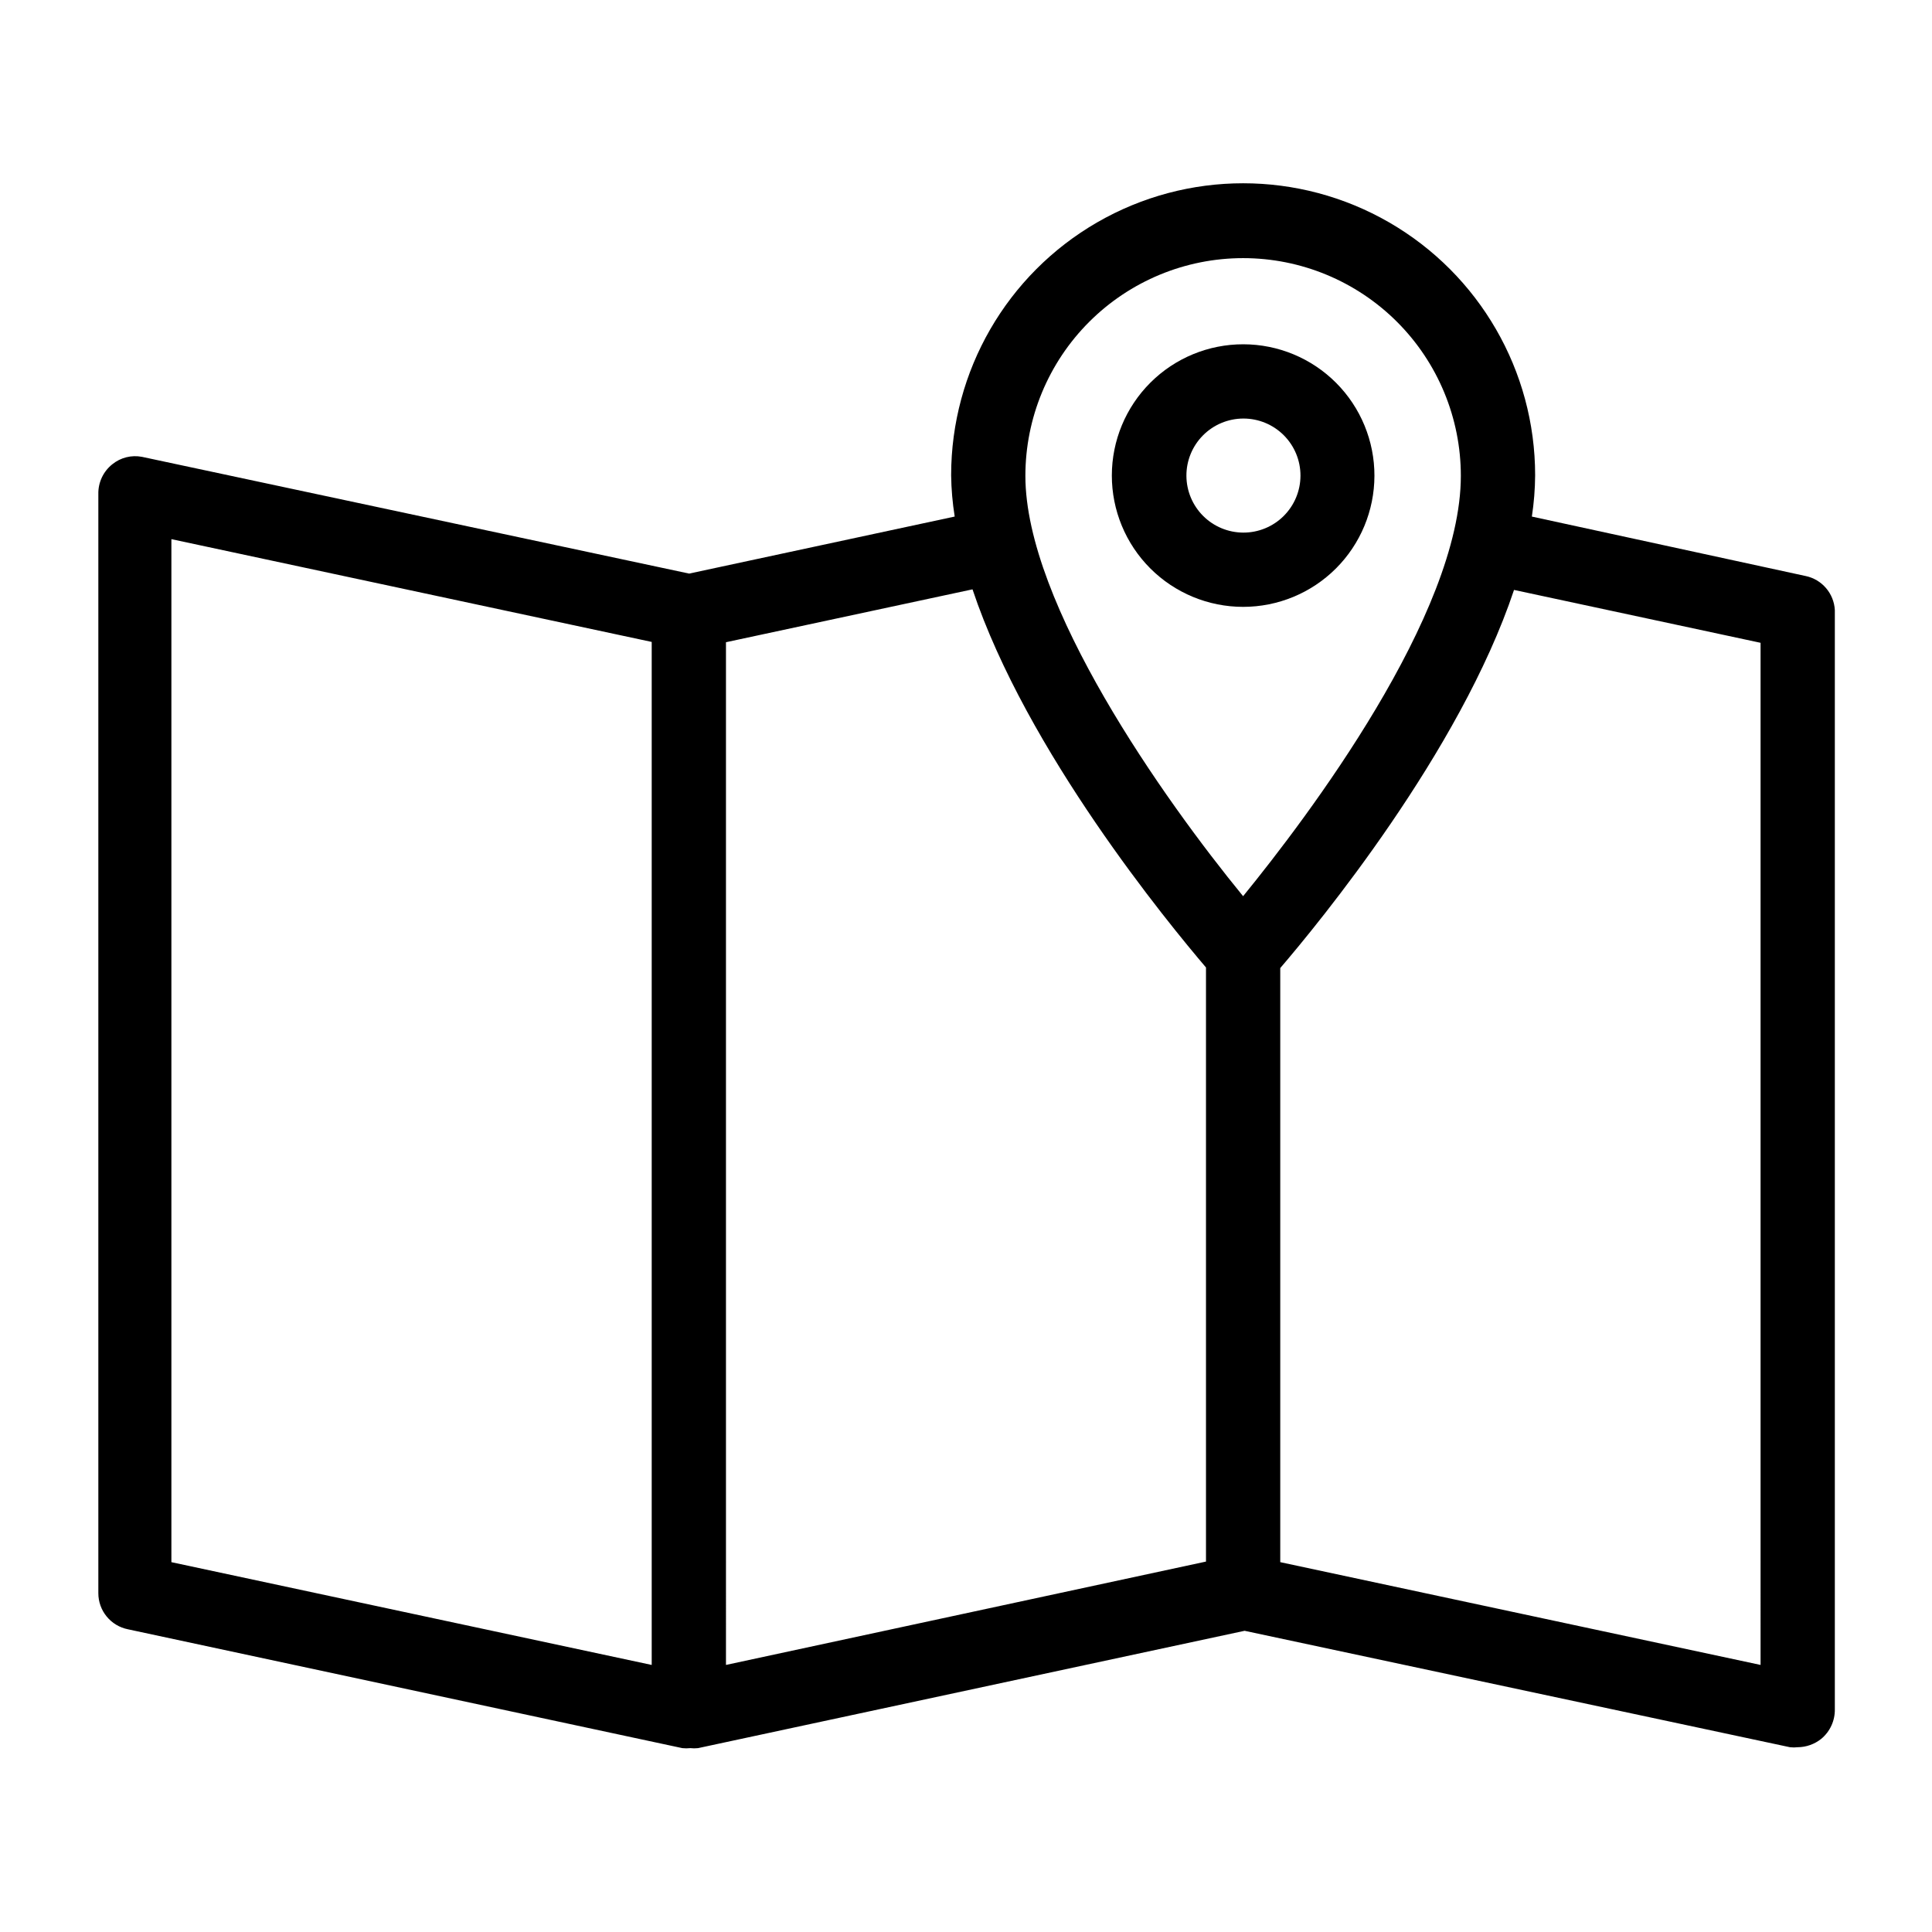
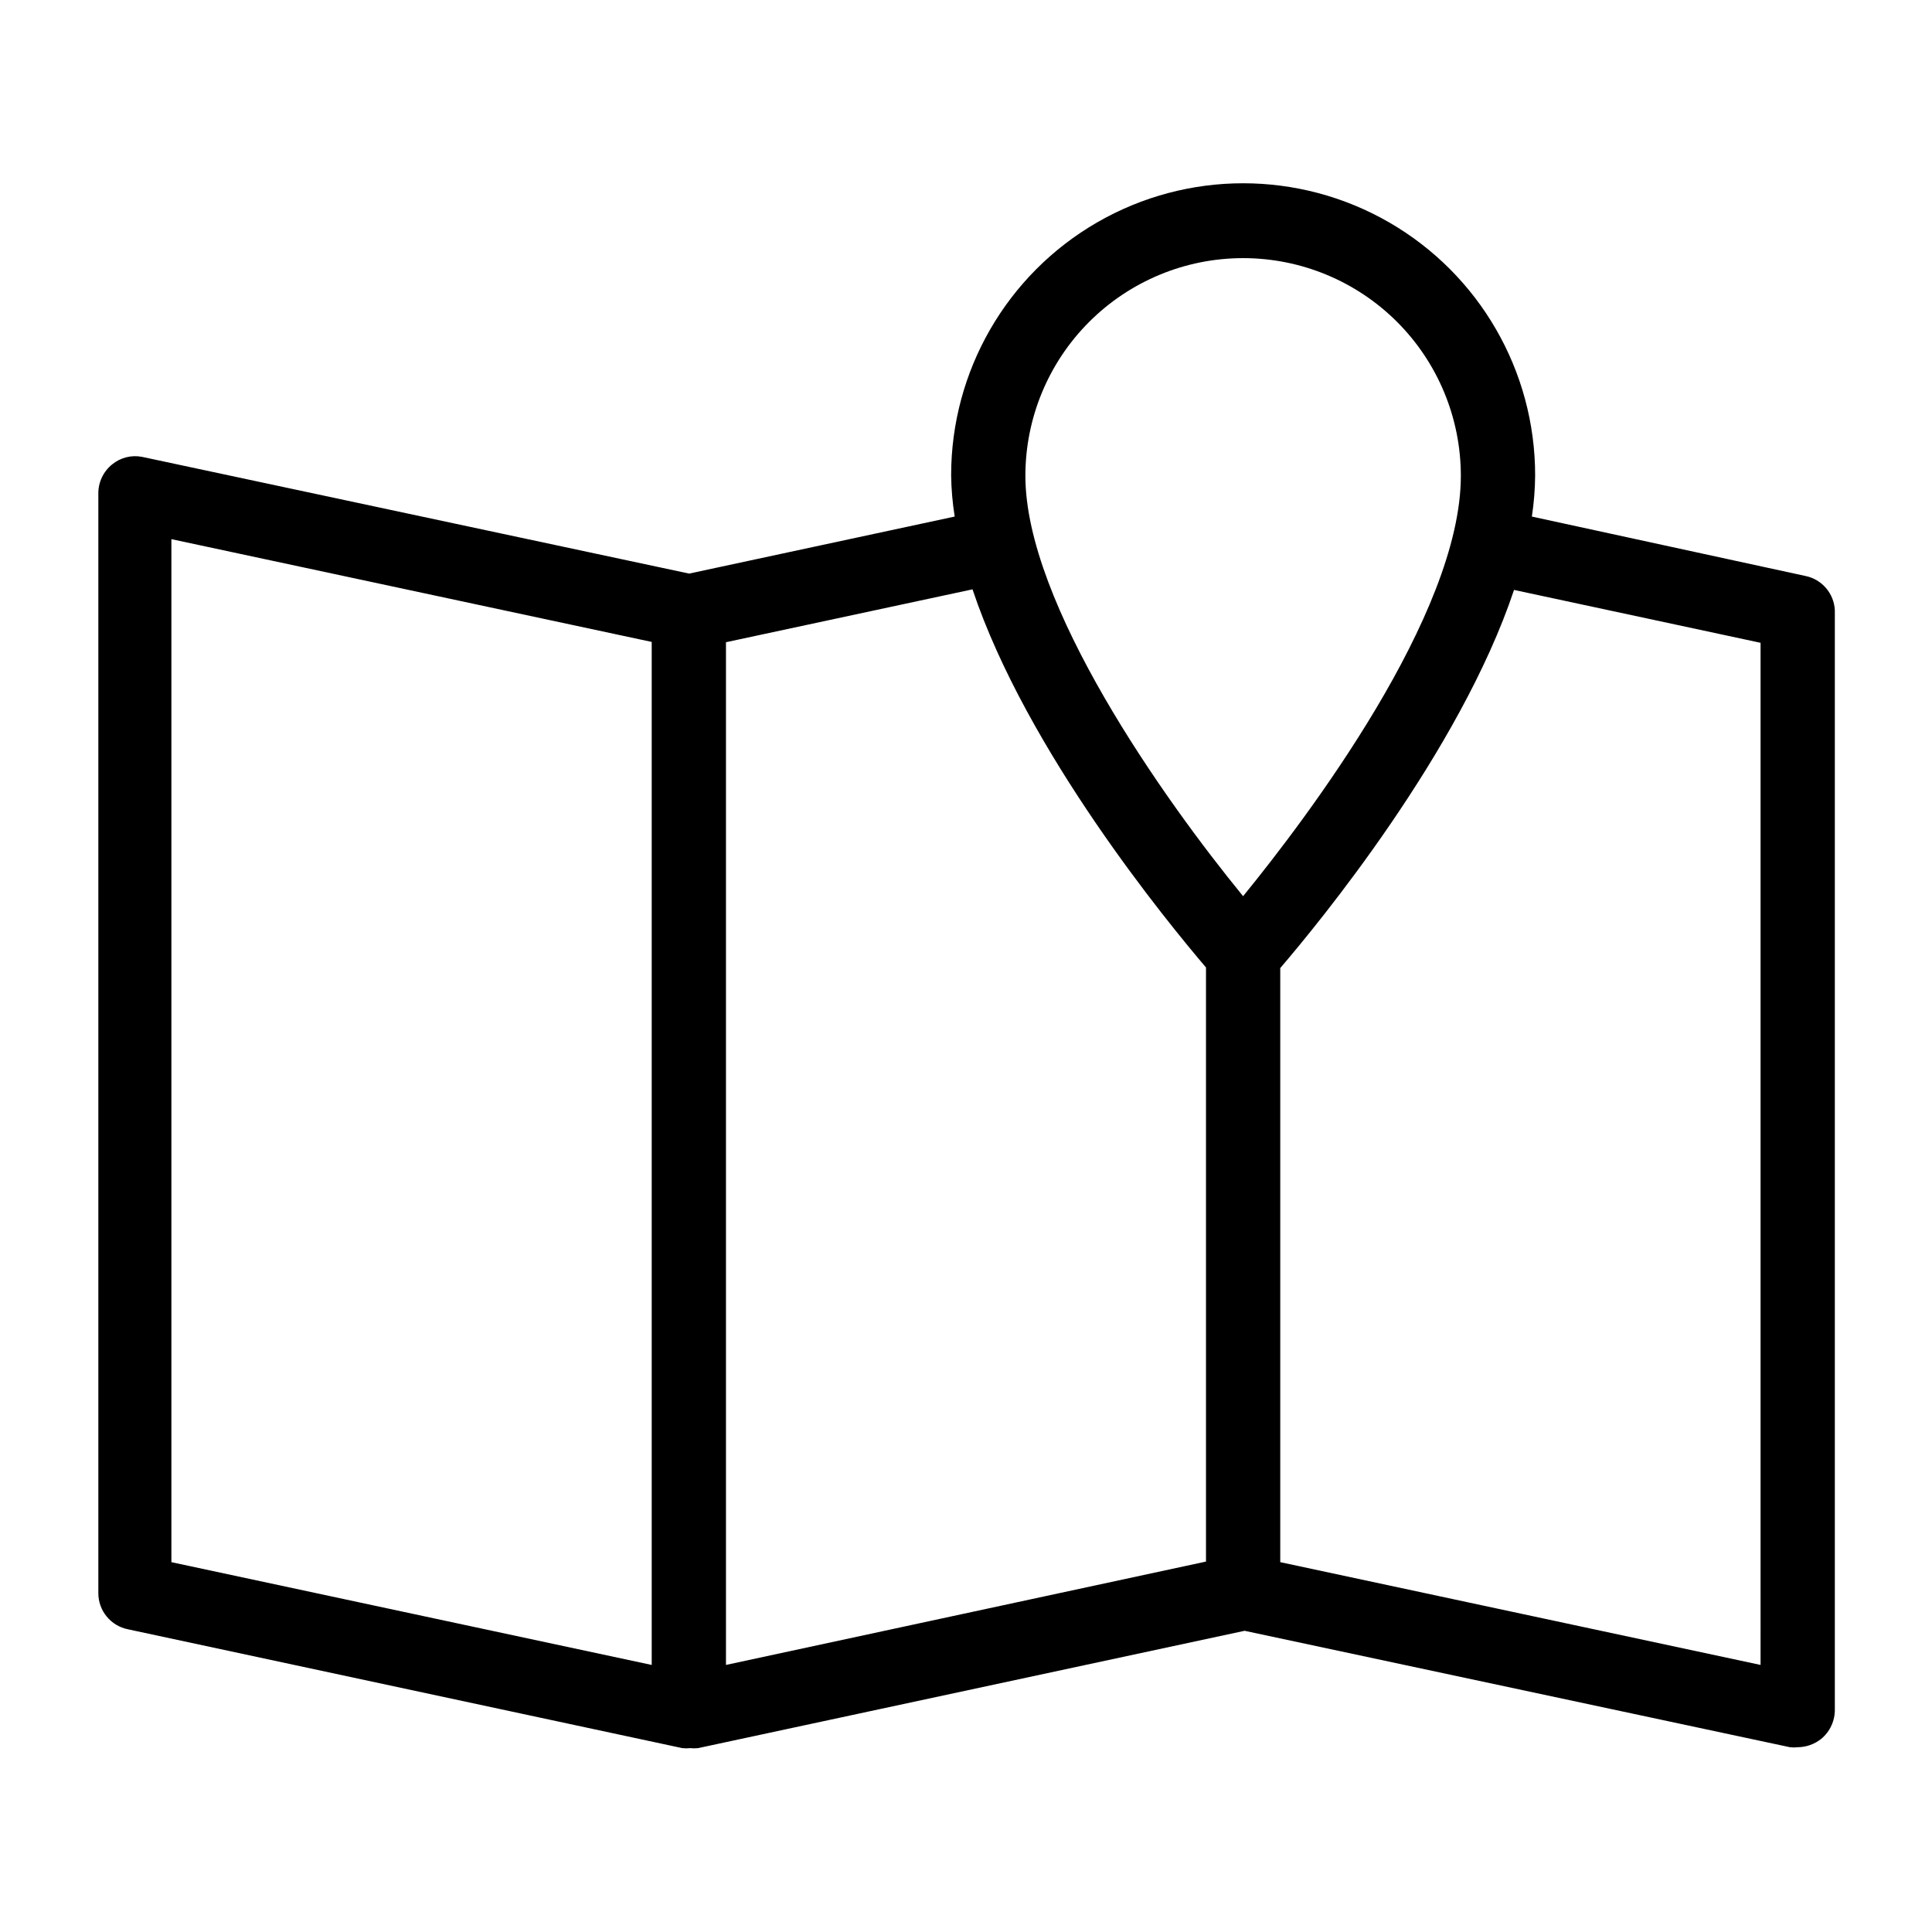
<svg xmlns="http://www.w3.org/2000/svg" fill="#000000" width="800px" height="800px" version="1.1" viewBox="144 144 512 512">
  <g>
    <path d="m622.46 296.64-72.5-15.742v-0.004c0.551-3.621 0.844-7.277 0.867-10.941 0-27.645-14.75-53.191-38.691-67.016-23.941-13.824-53.441-13.824-77.383 0s-38.691 39.371-38.691 67.016c0.047 3.664 0.363 7.32 0.945 10.941l-70.375 15.113-145-30.938c-2.785-0.539-5.668 0.184-7.871 1.969-2.391 1.906-3.758 4.816-3.699 7.871v291.27c-0.016 4.676 3.285 8.699 7.871 9.605l146.89 31.488c0.707 0.078 1.418 0.078 2.125 0 0.68 0.078 1.367 0.078 2.047 0l144.84-31.094 144.53 30.855c0.68 0.078 1.367 0.078 2.047 0 2.262-0.02 4.449-0.797 6.219-2.203 2.344-1.938 3.676-4.832 3.621-7.871v-291.27c-0.23-4.441-3.438-8.164-7.793-9.051zm-149.02-84.234c15.301 0 29.98 6.082 40.801 16.902 10.82 10.82 16.898 25.496 16.898 40.801 0 36.762-40.699 90.527-57.703 111.39-21.016-25.664-57.699-77.461-57.699-111.39 0-15.305 6.078-29.98 16.902-40.801 10.82-10.82 25.496-16.902 40.801-16.902zm-284.02 74.473 127.29 27.238v271.11l-127.29-27.238zm146.97 27.316 65.336-14.012c14.328 42.902 51.957 88.559 61.875 100.21v157.44l-127.21 27.391zm274.18 271.03-127.29-27.238v-157.44c9.996-11.652 47.625-57.309 61.953-100.21l65.336 14.012z" />
-     <path d="m508.24 270.11c0.02-9.23-3.629-18.094-10.145-24.637-6.516-6.539-15.363-10.223-24.598-10.234-9.23-0.016-18.09 3.641-24.625 10.16-6.539 6.523-10.215 15.375-10.223 24.605-0.004 9.234 3.656 18.09 10.184 24.621 6.527 6.531 15.379 10.199 24.613 10.199 9.215 0 18.051-3.652 24.574-10.16 6.523-6.508 10.199-15.34 10.219-24.555zm-49.828 0c-0.023-4.016 1.559-7.879 4.387-10.727 2.832-2.852 6.684-4.457 10.699-4.465 4.019-0.008 7.875 1.586 10.715 4.426 2.84 2.84 4.434 6.695 4.426 10.715-0.008 4.016-1.613 7.867-4.465 10.699-2.848 2.828-6.711 4.41-10.727 4.387-3.981-0.02-7.793-1.609-10.609-4.426-2.816-2.816-4.406-6.629-4.426-10.609z" />
  </g>
</svg>